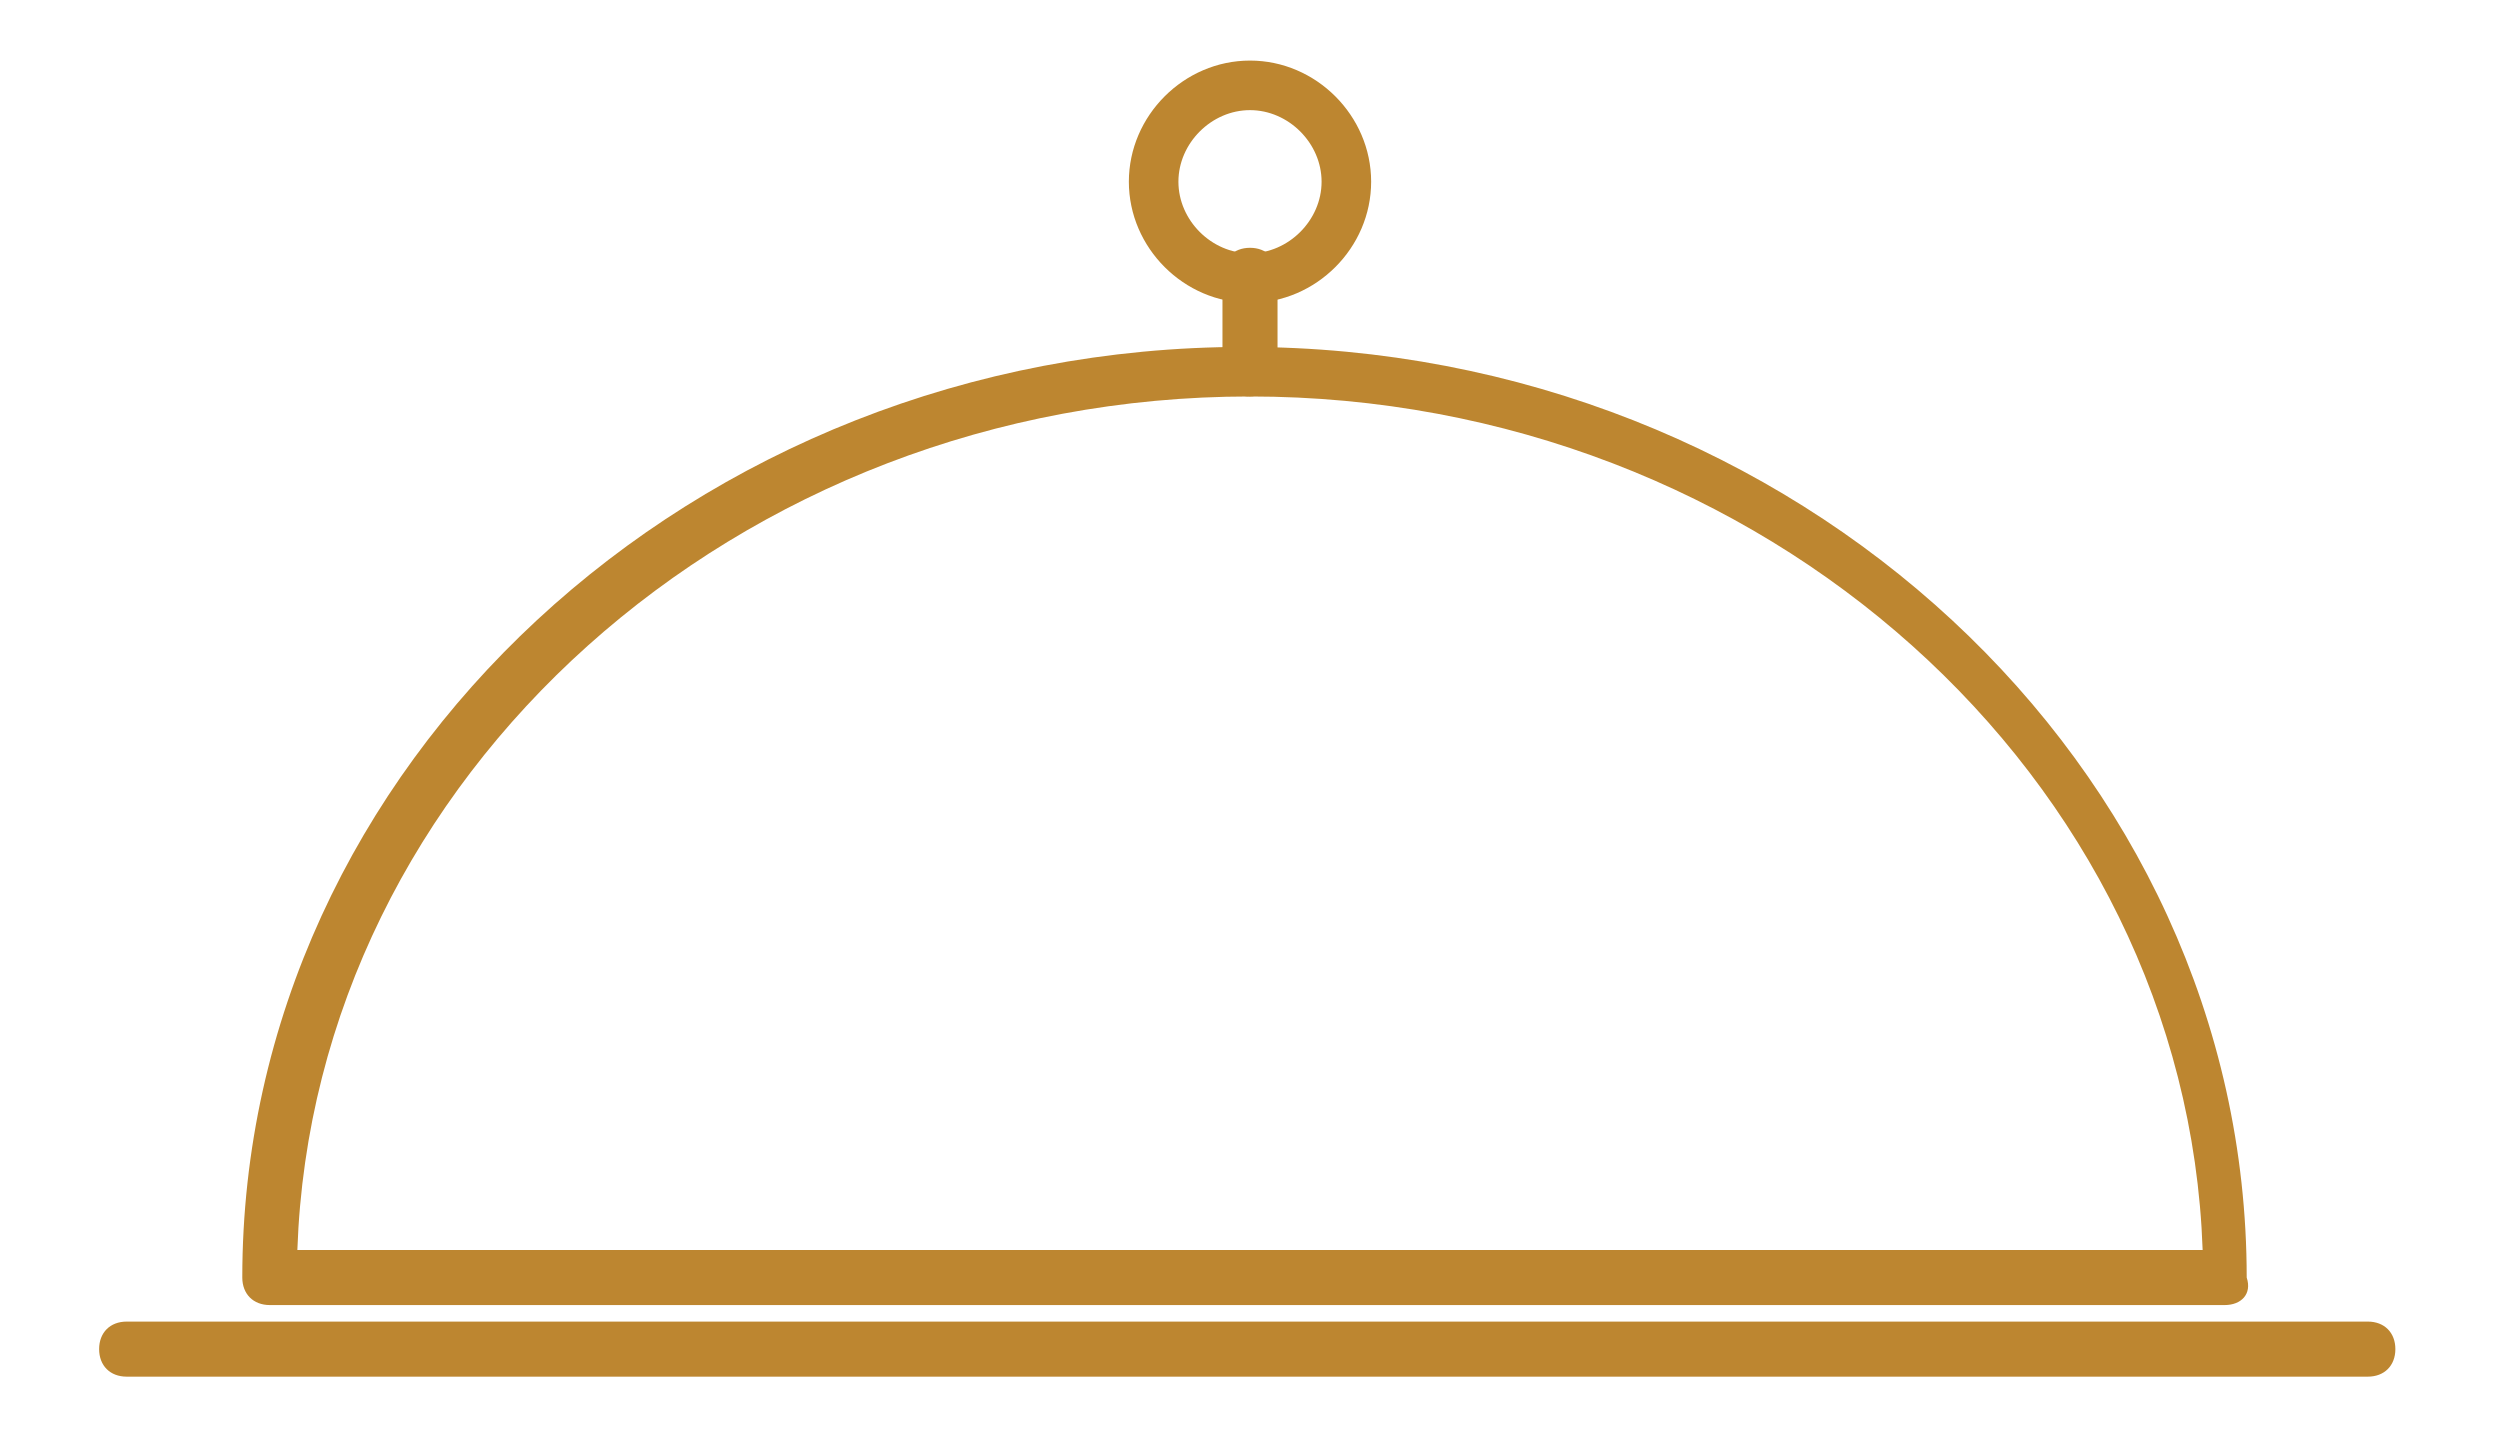
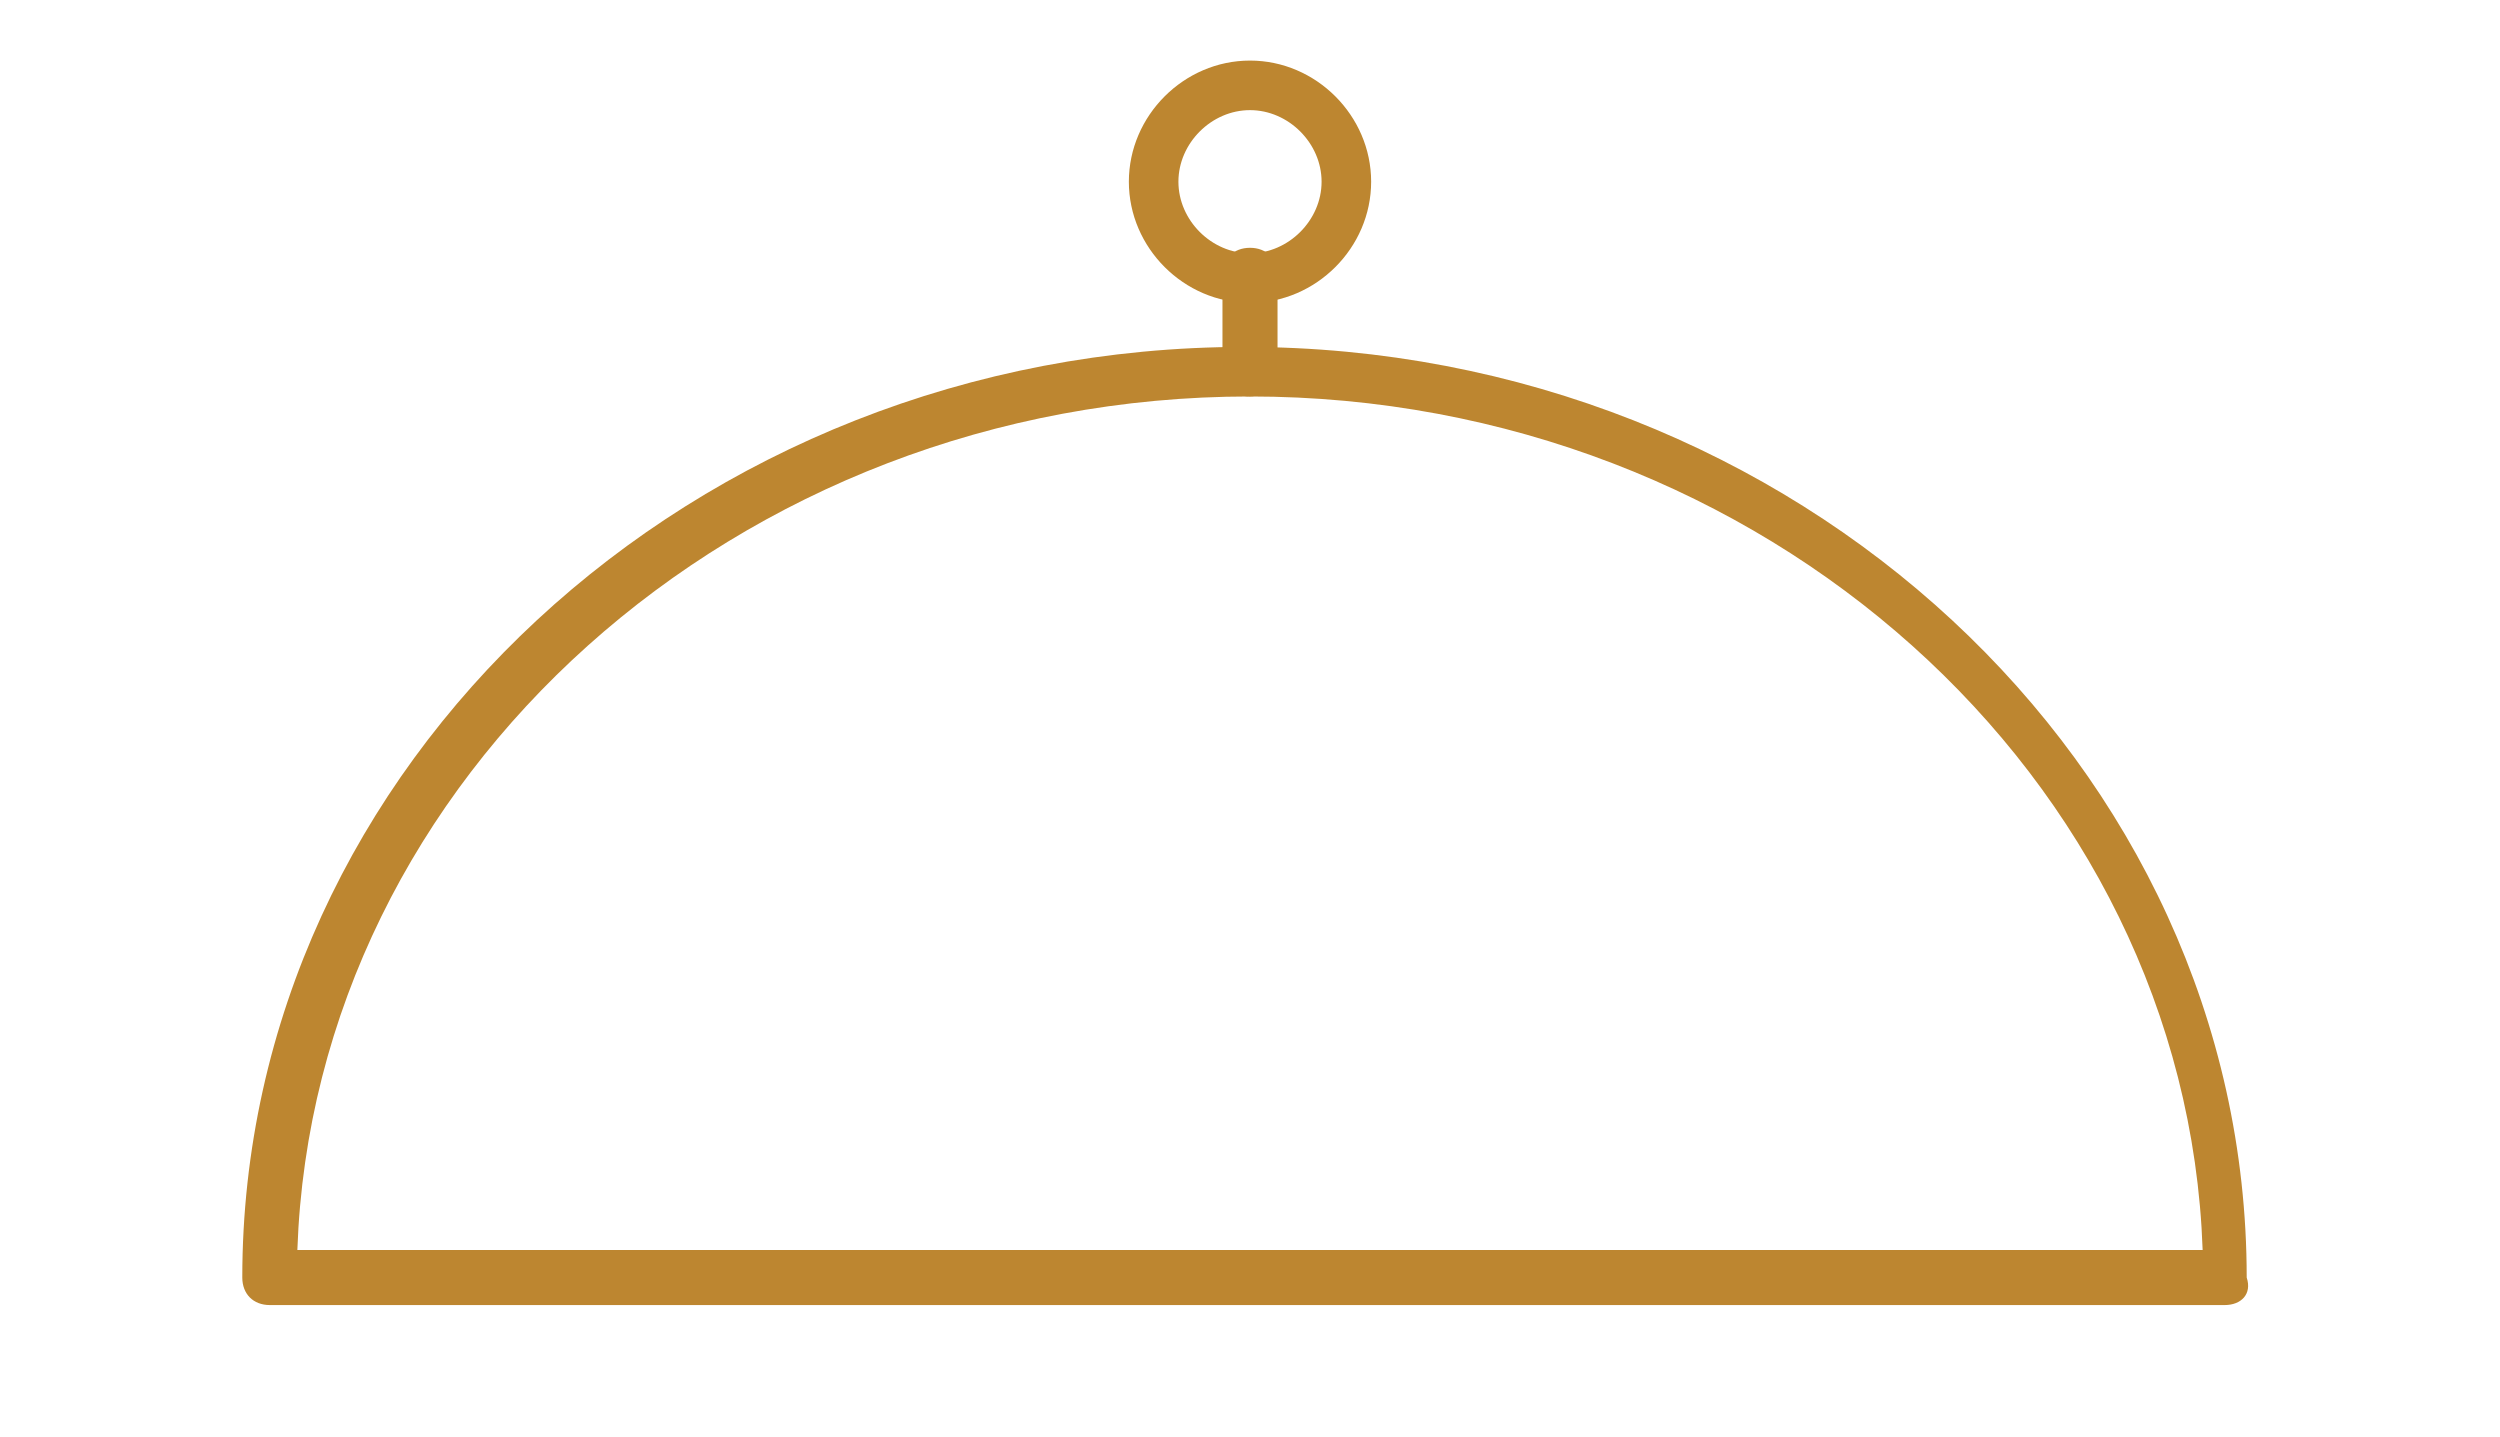
<svg xmlns="http://www.w3.org/2000/svg" version="1.1" id="Calque_1" x="0px" y="0px" viewBox="0 0 45.4 26.1" enable-background="new 0 0 45.4 26.1" xml:space="preserve">
-   <path fill="#BD8630" d="M43,25H2.3c-0.3,0-0.5-0.2-0.5-0.5s0.2-0.5,0.5-0.5H43c0.3,0,0.5,0.2,0.5,0.5S43.3,25,43,25z" />
  <path fill="#BD8630" d="M40.4,23.7H4.9c-0.3,0-0.5-0.2-0.5-0.5c0-9.3,8.2-16.9,18.2-16.9s18.2,7.6,18.2,16.9  C40.9,23.5,40.7,23.7,40.4,23.7z M5.4,22.7H40C39.7,14.1,32,7.2,22.7,7.2S5.7,14.1,5.4,22.7z" />
  <path fill="#BD8630" d="M22.7,7.2c-0.3,0-0.5-0.2-0.5-0.5V5c0-0.3,0.2-0.5,0.5-0.5s0.5,0.2,0.5,0.5v1.7C23.2,7,22.9,7.2,22.7,7.2z" />
-   <path fill="#BD8630" d="M22.7,5.5c-1.2,0-2.2-1-2.2-2.2s1-2.2,2.2-2.2s2.2,1,2.2,2.2S23.9,5.5,22.7,5.5z M22.7,2  c-0.7,0-1.3,0.6-1.3,1.3s0.6,1.3,1.3,1.3S24,4,24,3.3S23.4,2,22.7,2z" />
+   <path fill="#BD8630" d="M22.7,5.5c-1.2,0-2.2-1-2.2-2.2s1-2.2,2.2-2.2s2.2,1,2.2,2.2S23.9,5.5,22.7,5.5z M22.7,2  c-0.7,0-1.3,0.6-1.3,1.3s0.6,1.3,1.3,1.3S24,4,24,3.3S23.4,2,22.7,2" />
</svg>